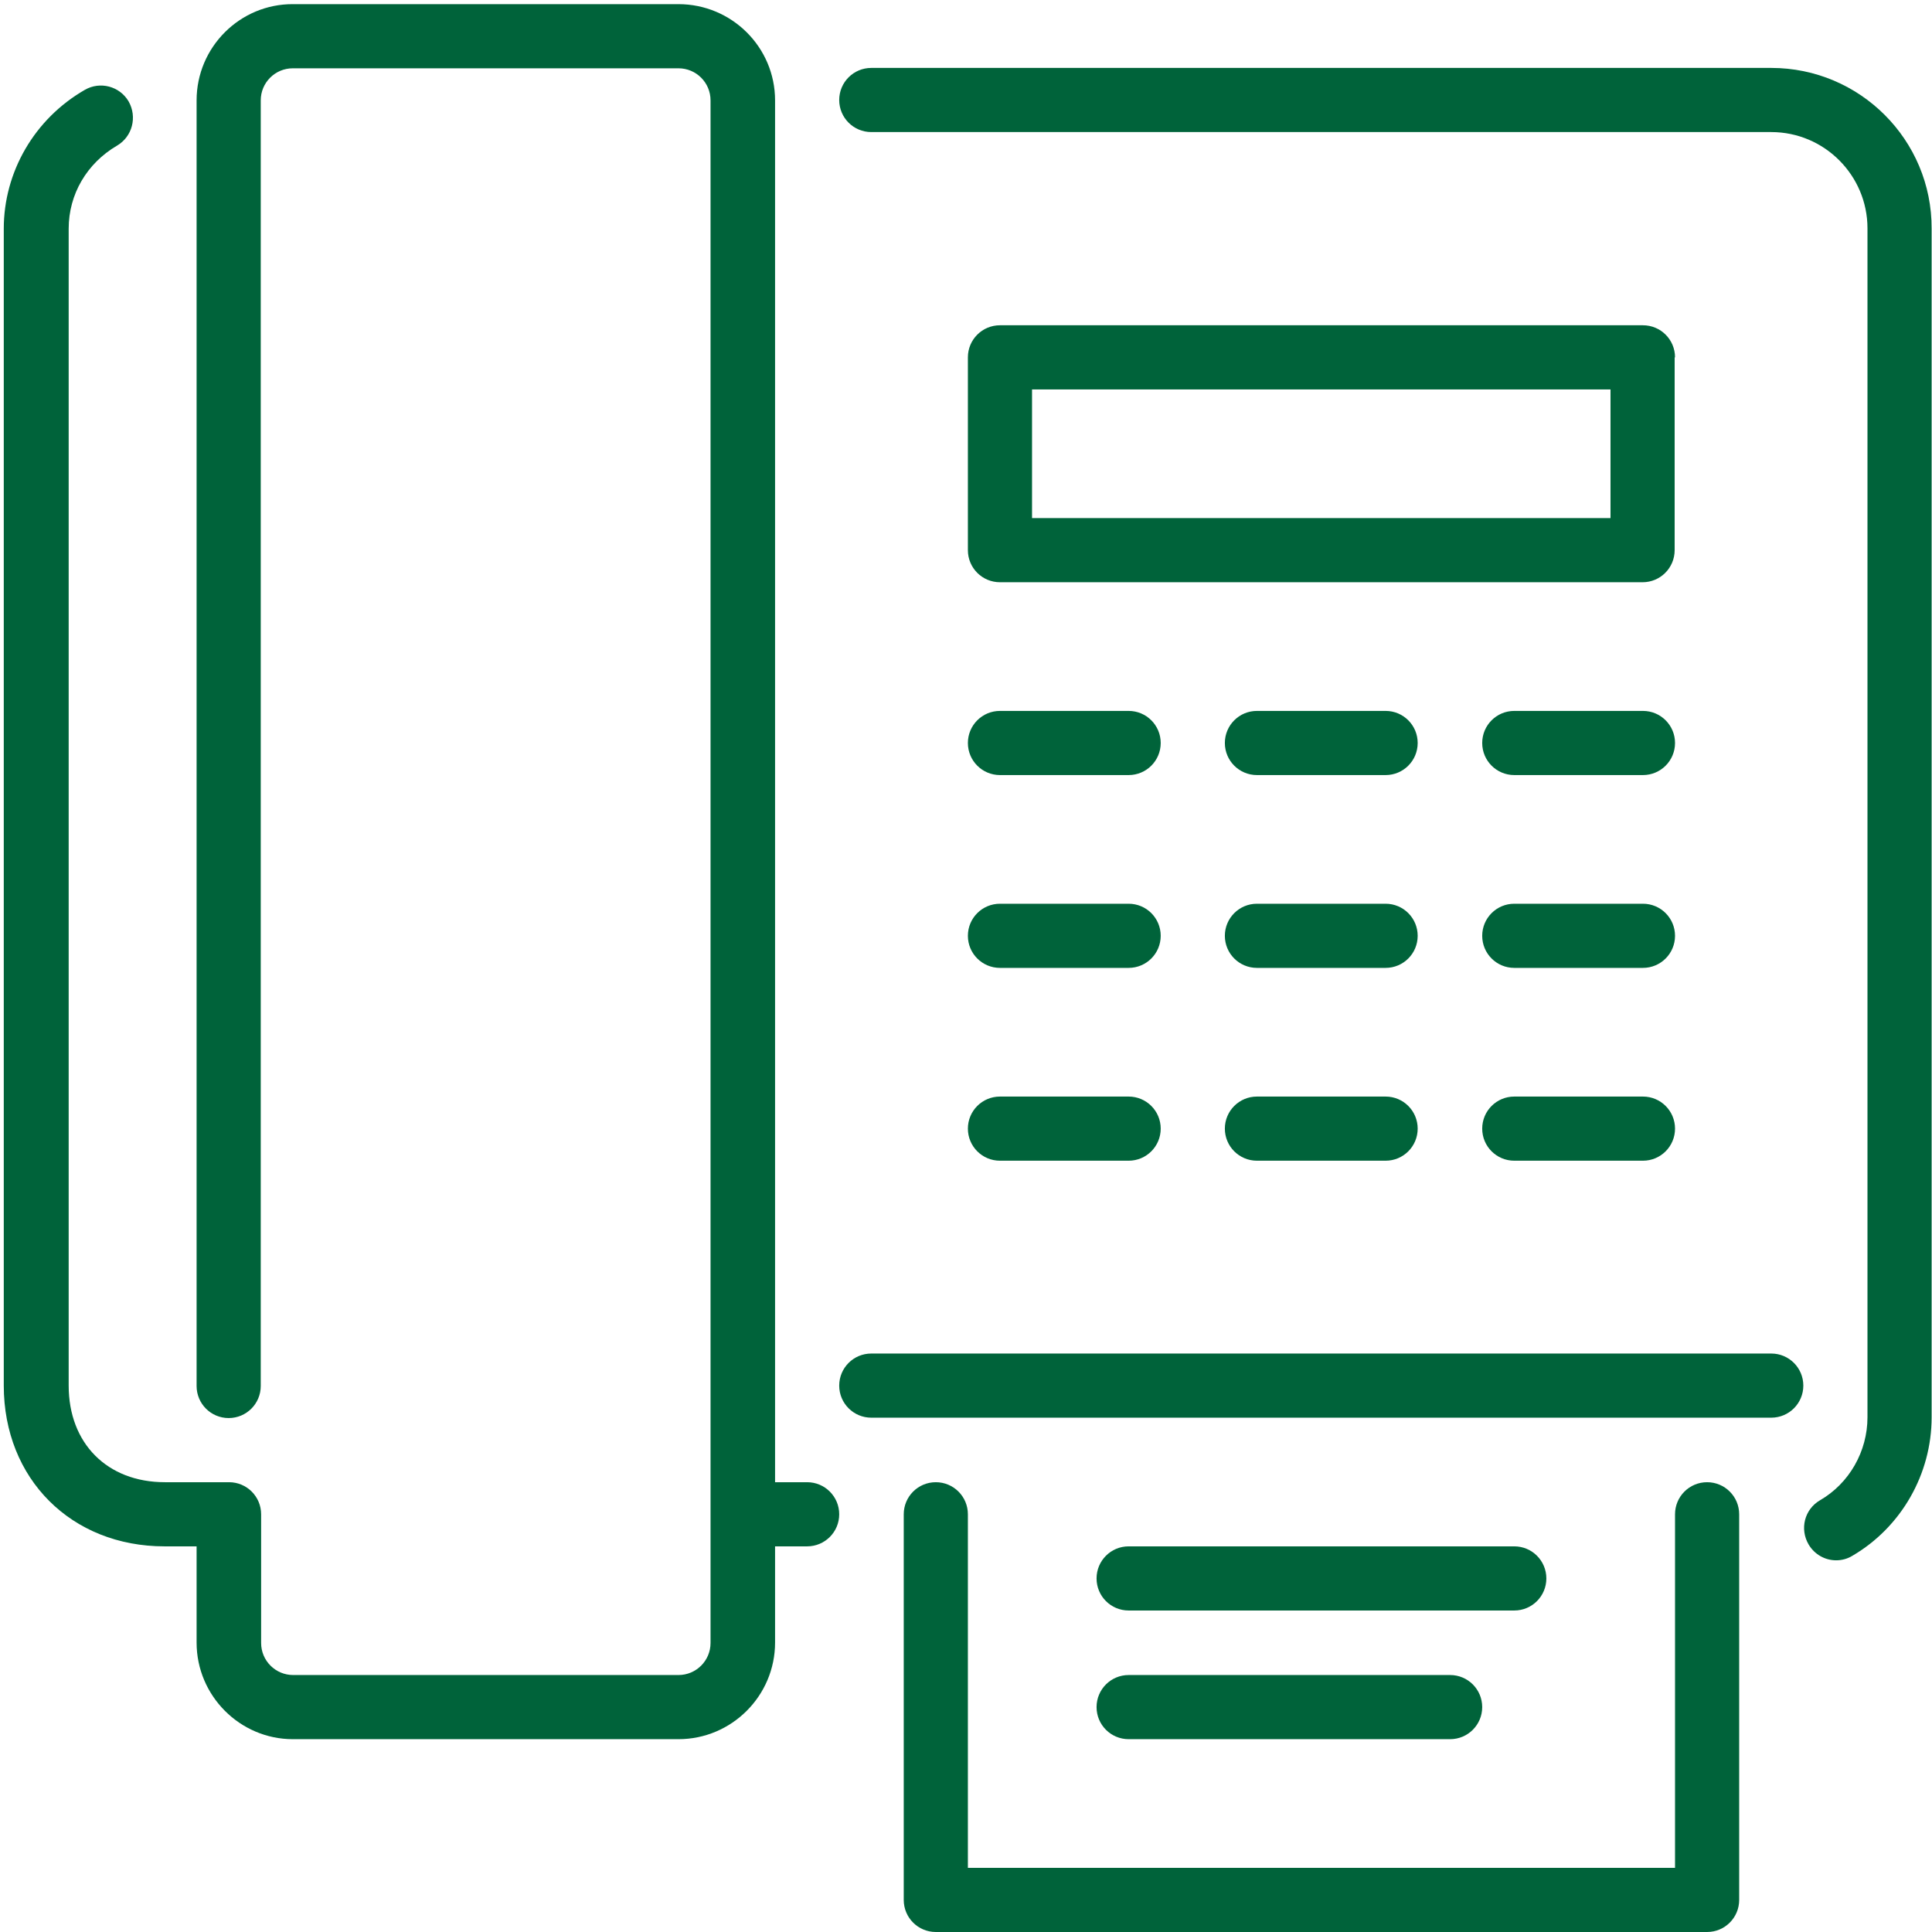
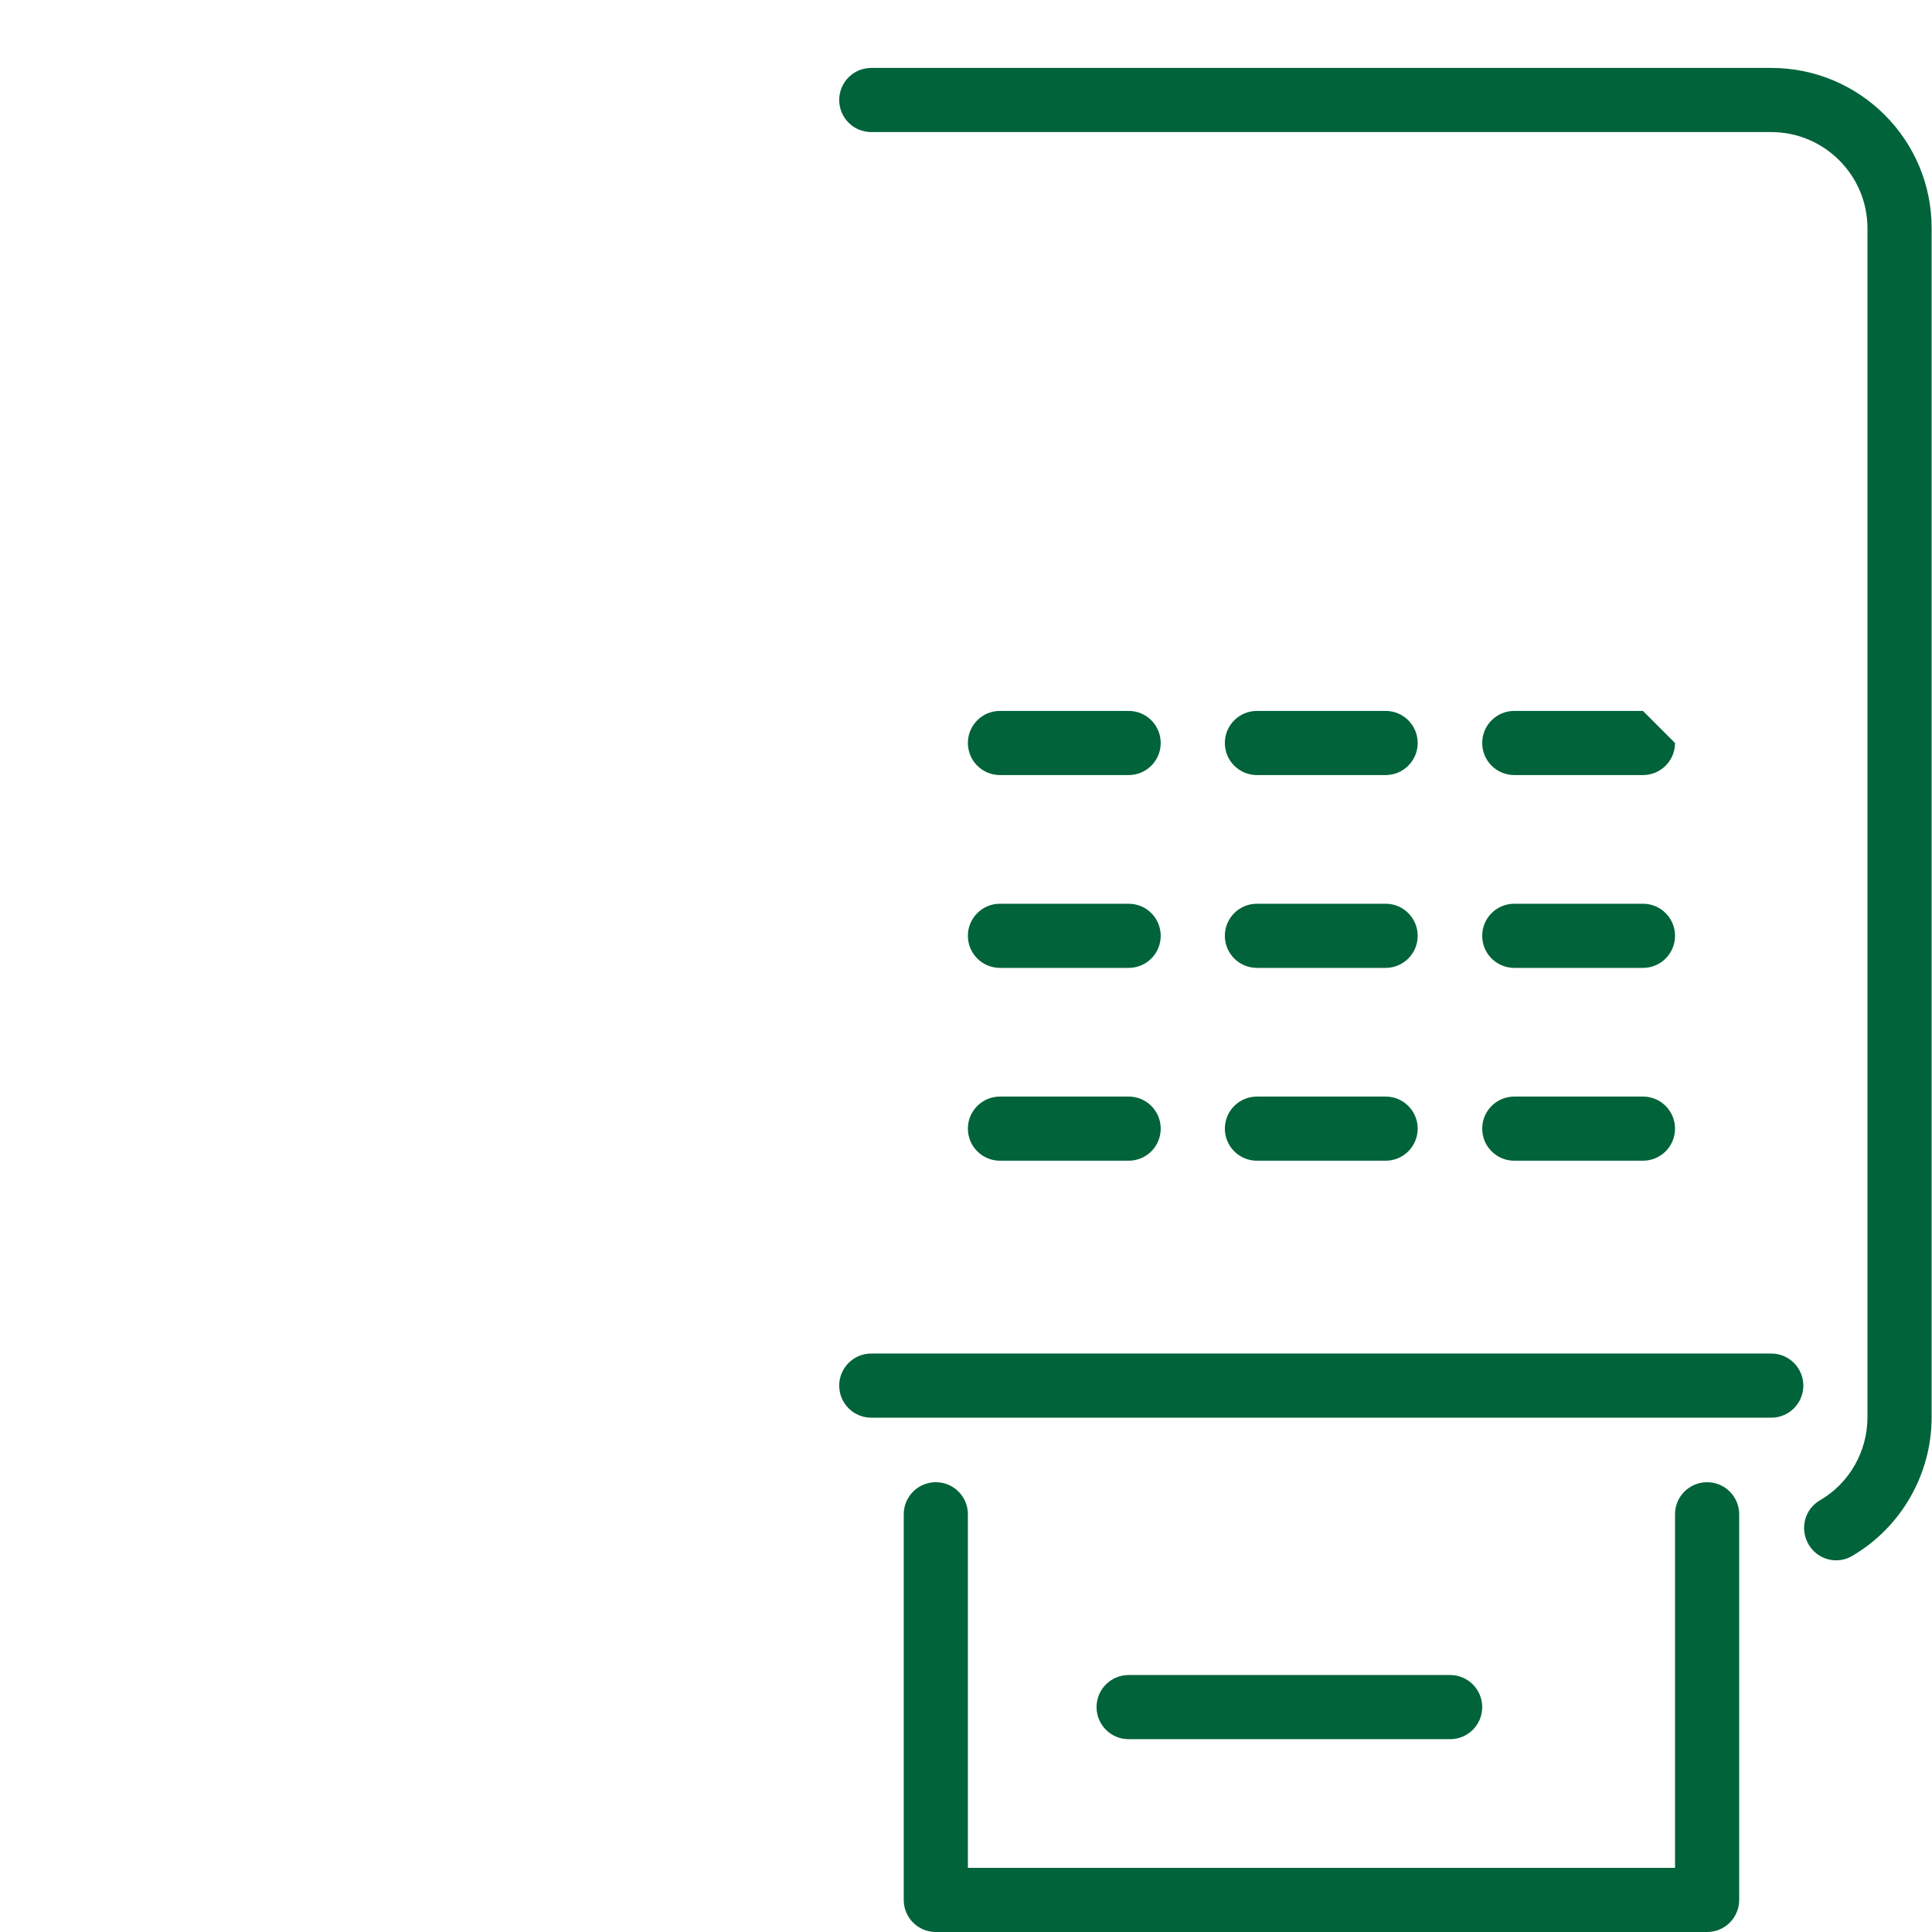
<svg xmlns="http://www.w3.org/2000/svg" version="1.1" viewBox="0 0 512 512">
  <g>
    <g id="Layer_1">
      <g>
        <path d="M469.4,358.7h-238.5c-4.7,0-8.5,3.8-8.5,8.5s3.8,8.5,8.5,8.5h238.5c4.7,0,8.5-3.8,8.5-8.5s-3.8-8.5-8.5-8.5Z" fill="#00633a" />
-         <path d="M435.4,188.4h-34.1c-4.7,0-8.5,3.8-8.5,8.5s3.8,8.5,8.5,8.5h34.1c4.7,0,8.5-3.8,8.5-8.5s-3.8-8.5-8.5-8.5Z" fill="#00633a" />
+         <path d="M435.4,188.4h-34.1c-4.7,0-8.5,3.8-8.5,8.5s3.8,8.5,8.5,8.5h34.1c4.7,0,8.5-3.8,8.5-8.5Z" fill="#00633a" />
        <path d="M435.4,290.6h-34.1c-4.7,0-8.5,3.8-8.5,8.5s3.8,8.5,8.5,8.5h34.1c4.7,0,8.5-3.8,8.5-8.5s-3.8-8.5-8.5-8.5Z" fill="#00633a" />
        <path d="M435.4,239.5h-34.1c-4.7,0-8.5,3.8-8.5,8.5s3.8,8.5,8.5,8.5h34.1c4.7,0,8.5-3.8,8.5-8.5s-3.8-8.5-8.5-8.5Z" fill="#00633a" />
-         <path d="M213.9,392.8h-8.5V26.6c0-14.1-11.5-25.5-25.6-25.5h-102.1c-14.1-.1-25.6,11.4-25.6,25.5v340.7c0,4.7,3.8,8.5,8.5,8.5s8.5-3.8,8.5-8.5V26.6c0-4.7,3.8-8.5,8.5-8.5h102.2c4.7,0,8.5,3.8,8.5,8.5v408.8c0,4.7-3.8,8.5-8.5,8.5h-102.1c-4.7,0-8.5-3.8-8.5-8.5v-34.1c0-4.7-3.8-8.5-8.5-8.5h-17c-15.3,0-25.5-10.3-25.5-25.6V60.6c0-9.1,4.8-17.3,12.8-22,4.1-2.4,5.4-7.6,3.1-11.7-2.4-4.1-7.6-5.4-11.6-3.1C9.1,31.5,1,45.6,1,60.6v306.6c0,24.7,17.9,42.6,42.6,42.6h8.5v25.5c0,14.1,11.5,25.6,25.5,25.6h102.2c14.1,0,25.6-11.5,25.6-25.6v-25.5h8.5c4.7,0,8.5-3.8,8.5-8.5s-3.8-8.5-8.5-8.5Z" fill="#00633a" />
        <path d="M452.4,392.8c-4.7,0-8.5,3.8-8.5,8.5v93.7h-187.4v-93.7c0-4.7-3.8-8.5-8.5-8.5s-8.5,3.8-8.5,8.5v102.2c0,4.7,3.8,8.5,8.5,8.5h204.4c4.7,0,8.5-3.8,8.5-8.5v-102.2c0-4.7-3.8-8.5-8.5-8.5Z" fill="#00633a" />
        <path d="M299.1,460.9h85.2c4.7,0,8.5-3.8,8.5-8.5s-3.8-8.5-8.5-8.5h-85.2c-4.7,0-8.5,3.8-8.5,8.5,0,4.7,3.8,8.5,8.5,8.5Z" fill="#00633a" />
-         <path d="M299.1,426.8h102.2c4.7,0,8.5-3.8,8.5-8.5s-3.8-8.5-8.5-8.5h-102.2c-4.7,0-8.5,3.8-8.5,8.5s3.8,8.5,8.5,8.5Z" fill="#00633a" />
        <path d="M265,256.5h34.1c4.7,0,8.5-3.8,8.5-8.5s-3.8-8.5-8.5-8.5h-34.1c-4.7,0-8.5,3.8-8.5,8.5s3.8,8.5,8.5,8.5Z" fill="#00633a" />
        <path d="M265,205.4h34.1c4.7,0,8.5-3.8,8.5-8.5s-3.8-8.5-8.5-8.5h-34.1c-4.7,0-8.5,3.8-8.5,8.5s3.8,8.5,8.5,8.5Z" fill="#00633a" />
        <path d="M265,307.6h34.1c4.7,0,8.5-3.8,8.5-8.5s-3.8-8.5-8.5-8.5h-34.1c-4.7,0-8.5,3.8-8.5,8.5s3.8,8.5,8.5,8.5Z" fill="#00633a" />
        <path d="M469.4,18h-238.5c-4.7,0-8.5,3.8-8.5,8.5s3.8,8.5,8.5,8.5h238.5c14.1,0,25.5,11.5,25.5,25.5v315.1c0,9-4.8,17.5-12.6,22-4.1,2.4-5.4,7.6-3,11.7,1.6,2.7,4.4,4.2,7.3,4.2,1.5,0,3-.4,4.3-1.2,13-7.6,21-21.7,21-36.7V60.6c.1-23.5-19-42.6-42.5-42.6Z" fill="#00633a" />
        <path d="M367.2,239.5h-34.1c-4.7,0-8.5,3.8-8.5,8.5s3.8,8.5,8.5,8.5h34.1c4.7,0,8.5-3.8,8.5-8.5s-3.8-8.5-8.5-8.5Z" fill="#00633a" />
-         <path d="M443.9,94.7c0-4.7-3.8-8.5-8.5-8.5h-170.4c-4.7,0-8.5,3.8-8.5,8.5v51.1c0,4.7,3.8,8.5,8.5,8.5h170.3c4.7,0,8.5-3.8,8.5-8.5v-51.1h.1ZM426.8,137.3h-153.3v-34.1h153.3v34.1Z" fill="#00633a" />
        <path d="M367.2,290.6h-34.1c-4.7,0-8.5,3.8-8.5,8.5s3.8,8.5,8.5,8.5h34.1c4.7,0,8.5-3.8,8.5-8.5s-3.8-8.5-8.5-8.5Z" fill="#00633a" />
        <path d="M367.2,188.4h-34.1c-4.7,0-8.5,3.8-8.5,8.5s3.8,8.5,8.5,8.5h34.1c4.7,0,8.5-3.8,8.5-8.5s-3.8-8.5-8.5-8.5Z" fill="#00633a" />
      </g>
    </g>
  </g>
</svg>